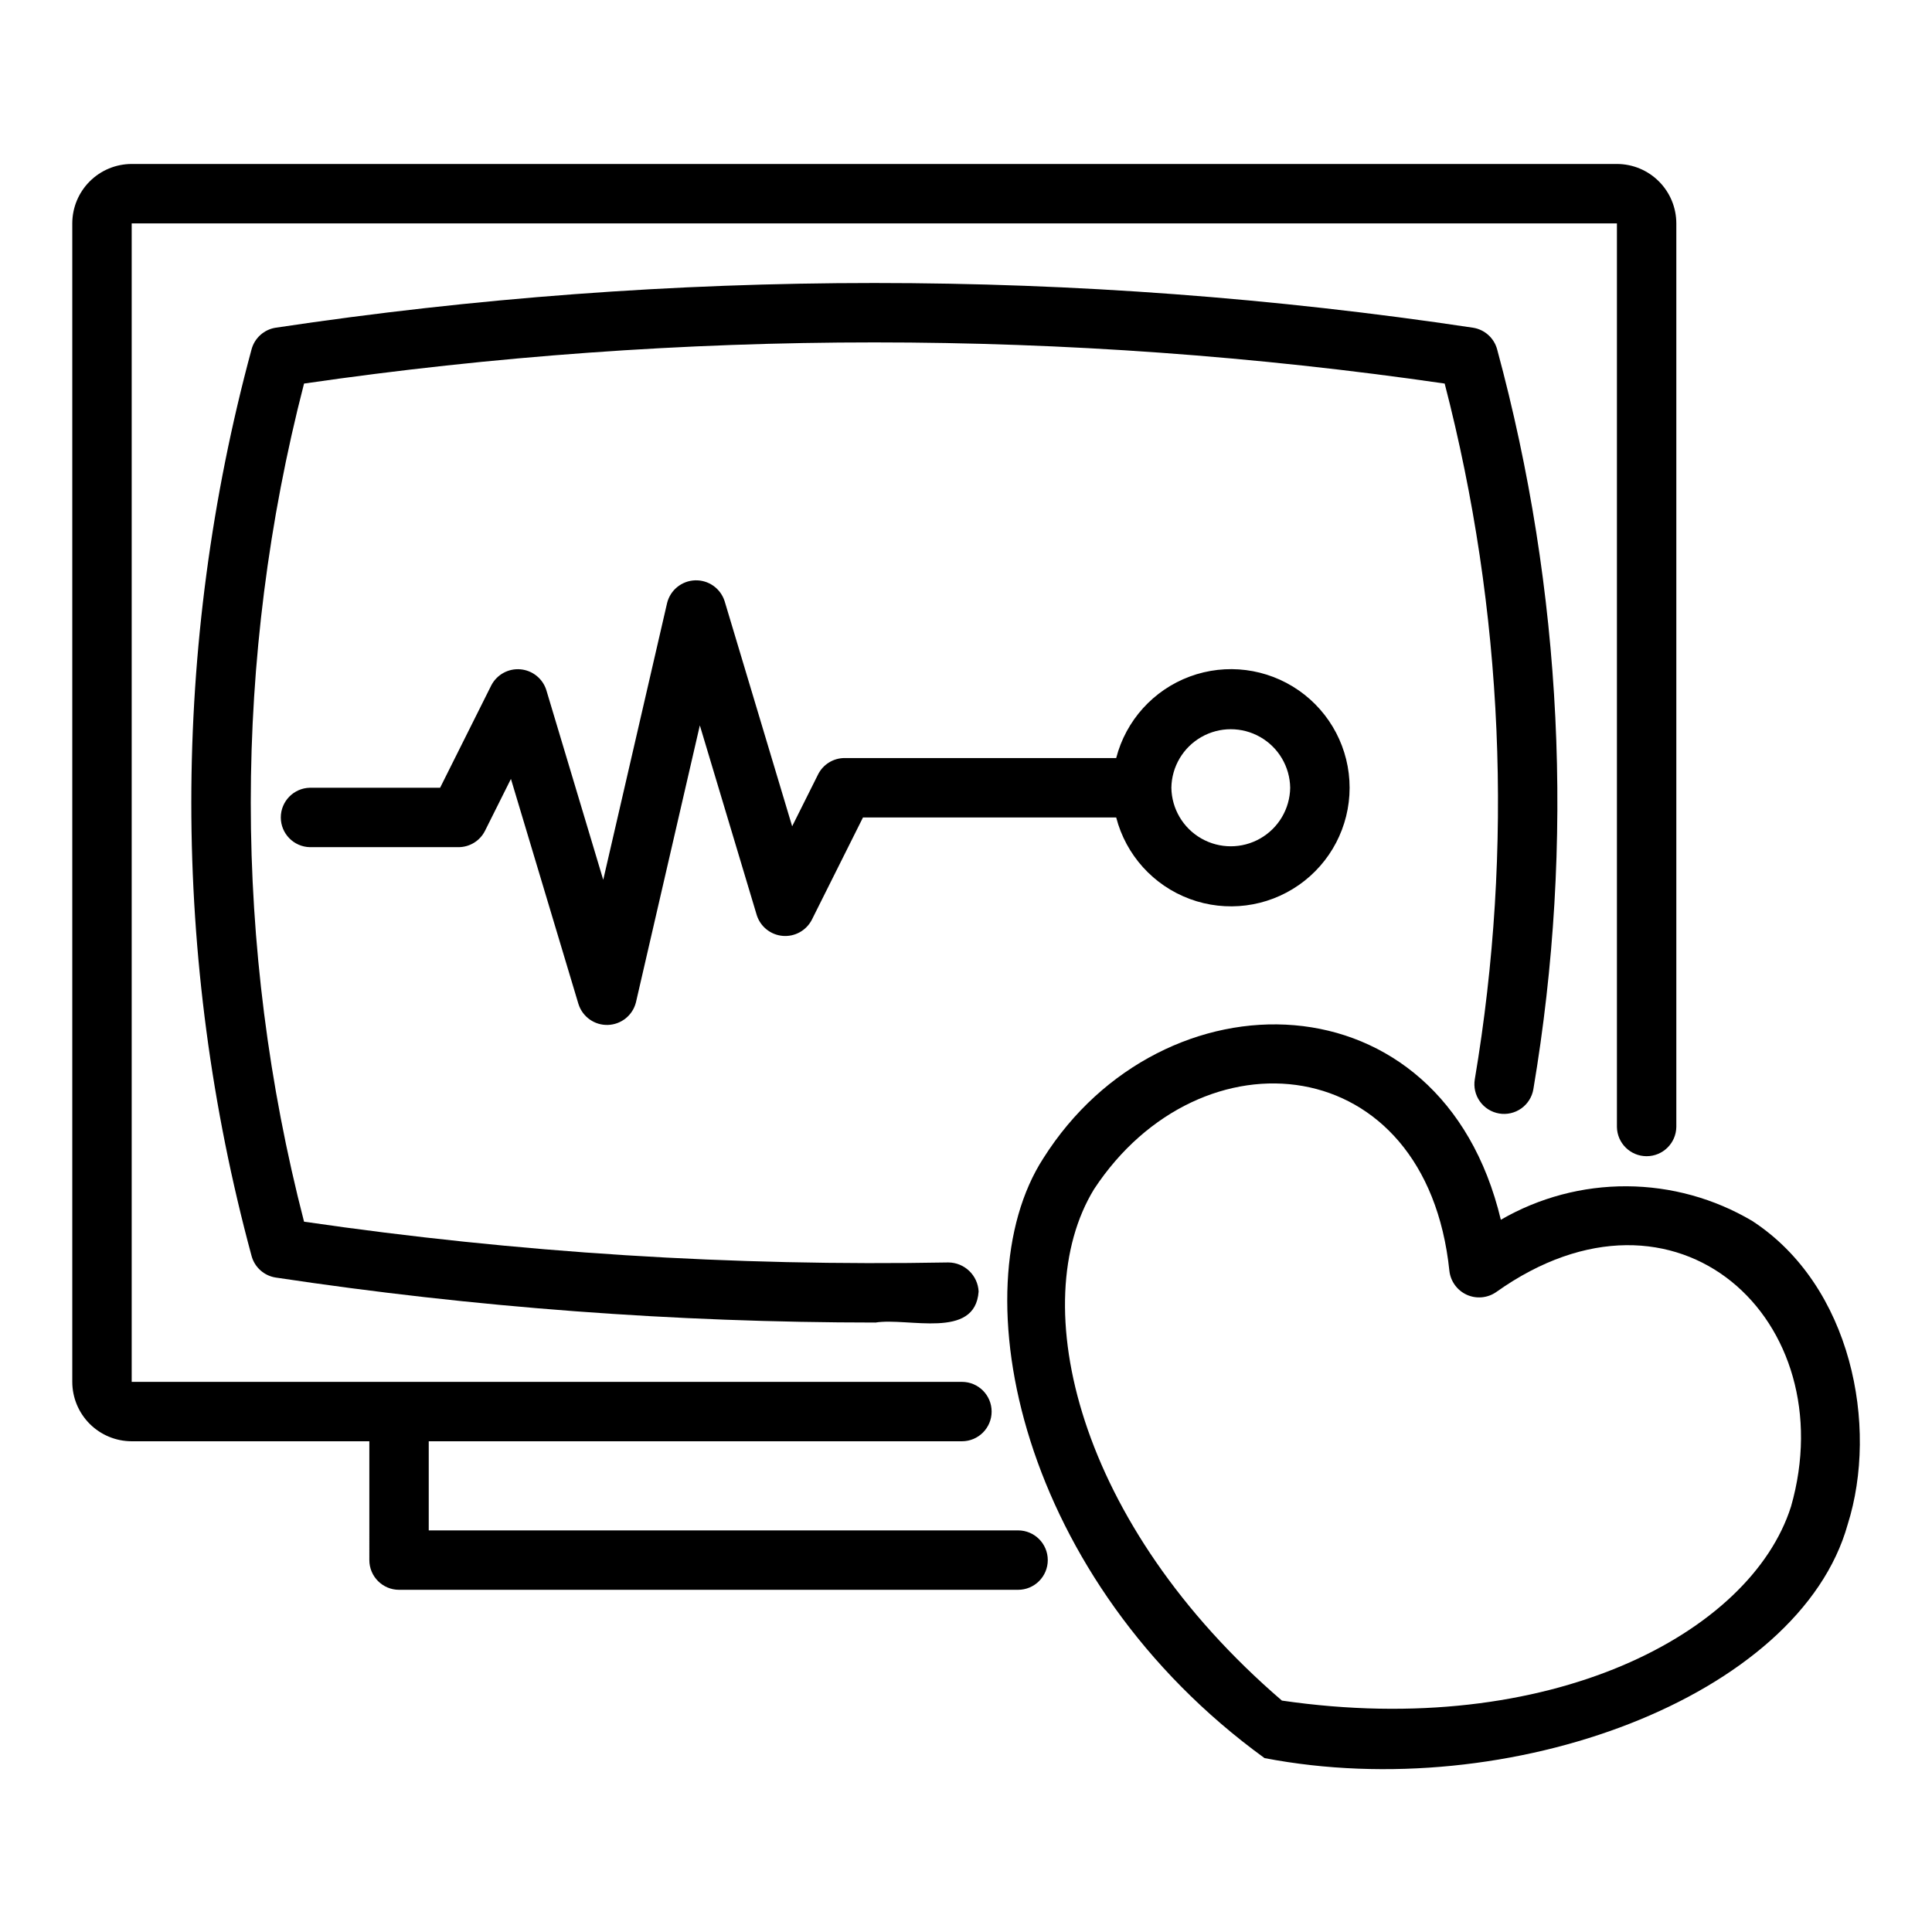
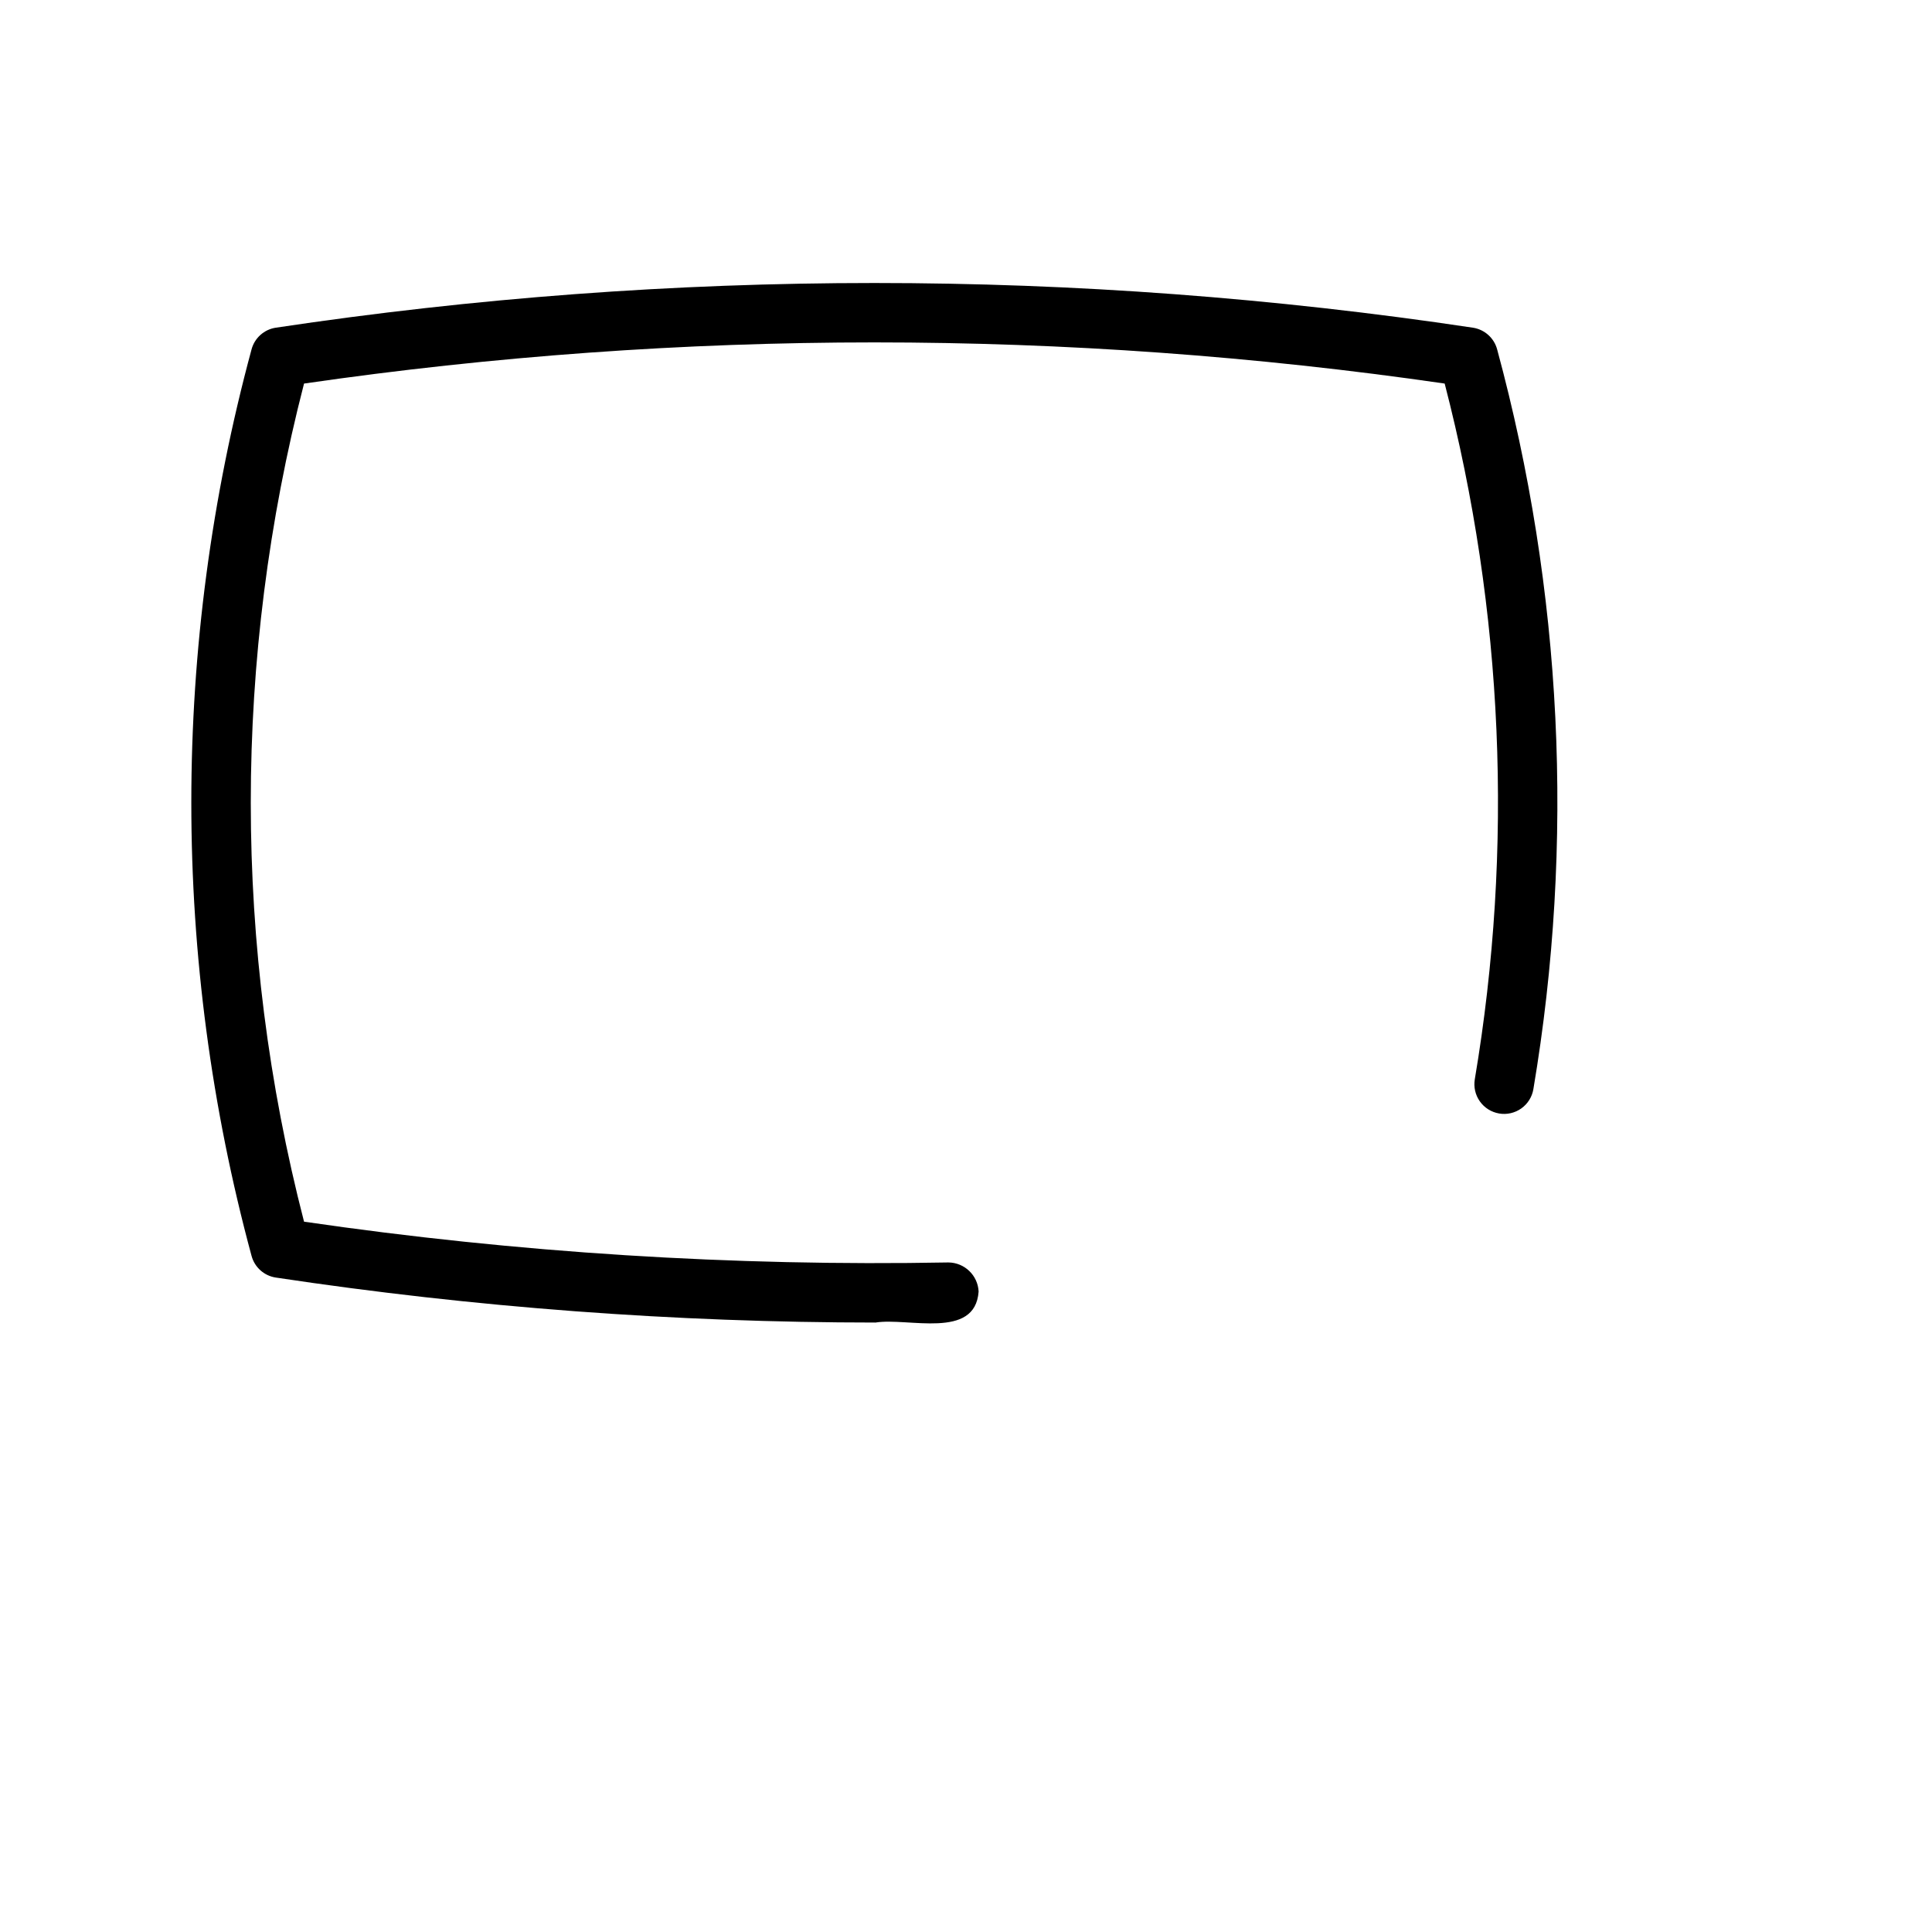
<svg xmlns="http://www.w3.org/2000/svg" fill="#000000" width="800px" height="800px" version="1.1" viewBox="144 144 512 512">
  <g>
    <path d="m541.29 439.09c2.059 0.348 4.168-0.133 5.871-1.344 1.703-1.211 2.852-3.047 3.199-5.106 10.992-65.277 7.715-132.16-9.602-196.05-0.812-3.027-3.34-5.285-6.438-5.75-105.15-15.789-212.07-15.789-317.22 0-3.102 0.465-5.629 2.727-6.438 5.754-21.281 78.66-21.281 161.56 0 240.22 0.809 3.027 3.336 5.289 6.434 5.754 52.605 7.922 105.73 11.906 158.93 11.922 8.629-1.395 26.398 4.621 27.316-8.199h0.004c-0.195-4.297-3.719-7.691-8.02-7.727-57.117 1.051-114.23-2.562-170.75-10.805-18.82-72.84-18.82-149.27 0-222.11 100.23-14.543 202.04-14.543 302.28 0 15.598 60.211 18.316 123.04 7.984 184.37-0.348 2.059 0.137 4.172 1.348 5.871 1.207 1.703 3.047 2.852 5.106 3.199z" />
-     <path d="m241.88 557.44c0 4.348 3.523 7.875 7.871 7.875h164.05c4.348 0 7.871-3.527 7.871-7.875s-3.523-7.871-7.871-7.871h-156.18v-23.617h141.3c4.348 0 7.871-3.523 7.871-7.871s-3.523-7.871-7.871-7.871h-220.02v-307.01h393.6v239.46c0.066 4.297 3.57 7.746 7.871 7.746 4.297 0 7.801-3.449 7.871-7.746v-239.46c-0.004-4.176-1.664-8.18-4.617-11.129-2.949-2.953-6.953-4.613-11.125-4.617h-393.6c-4.176 0.004-8.176 1.664-11.129 4.617-2.953 2.949-4.613 6.953-4.617 11.129v307.01c0.004 4.176 1.664 8.176 4.617 11.129 2.953 2.949 6.953 4.609 11.129 4.613h62.977z" />
-     <path d="m439.8 344.89h-71.965c-2.984 0-5.711 1.684-7.043 4.352l-6.863 13.734-17.91-59.707h-0.004c-1.09-3.356-4.266-5.586-7.789-5.473-3.527 0.113-6.555 2.543-7.426 5.961l-16.938 73.402-15.082-50.277 0.004 0.004c-0.965-3.059-3.68-5.231-6.871-5.508-3.195-0.277-6.238 1.402-7.715 4.246l-13.566 27.137h-34.496c-4.285 0.086-7.719 3.586-7.719 7.871 0 4.289 3.434 7.789 7.719 7.875h39.359c2.984 0 5.711-1.684 7.043-4.352l6.863-13.734 17.91 59.707 0.004-0.004c1.078 3.367 4.258 5.606 7.789 5.492 3.535-0.113 6.562-2.551 7.426-5.981l16.934-73.402 15.082 50.277c0.965 3.059 3.676 5.231 6.871 5.508 3.195 0.277 6.238-1.402 7.715-4.25l13.566-27.137h67.102c2.574 9.961 9.863 18.027 19.508 21.602 9.645 3.574 20.43 2.203 28.871-3.676 8.445-5.875 13.48-15.508 13.48-25.797 0-10.285-5.035-19.922-13.48-25.797-8.441-5.875-19.227-7.25-28.871-3.676-9.645 3.574-16.934 11.645-19.508 21.602zm46.113 7.871c-0.082 5.57-3.098 10.684-7.938 13.445-4.836 2.762-10.773 2.762-15.613 0-4.84-2.762-7.856-7.875-7.938-13.445 0.086-5.57 3.102-10.68 7.941-13.438 4.836-2.762 10.77-2.762 15.609 0 4.836 2.758 7.856 7.871 7.938 13.438z" />
-     <path d="m608.39 467.58c-10.078-5.969-21.566-9.145-33.281-9.203s-23.234 3.004-33.371 8.875c-15.746-65.863-89.762-66.195-121.25-16.289-22.531 34.859-6.102 111.98 58.625 158.95 64.969 12.492 141.74-16.227 154.53-61.883 8.246-26.066 1.059-63.285-25.25-80.445zm10.238 75.691c-10.645 33.59-63.902 61.746-134.91 51.402-54.441-46.793-68.152-105.43-49.797-135.51 28.199-42.914 88.07-37.234 94.18 21.621v0.004c0.312 2.769 2.059 5.176 4.594 6.332 2.539 1.152 5.5 0.891 7.793-0.695 48.027-34.16 92.215 7.719 78.145 56.848z" />
  </g>
</svg>